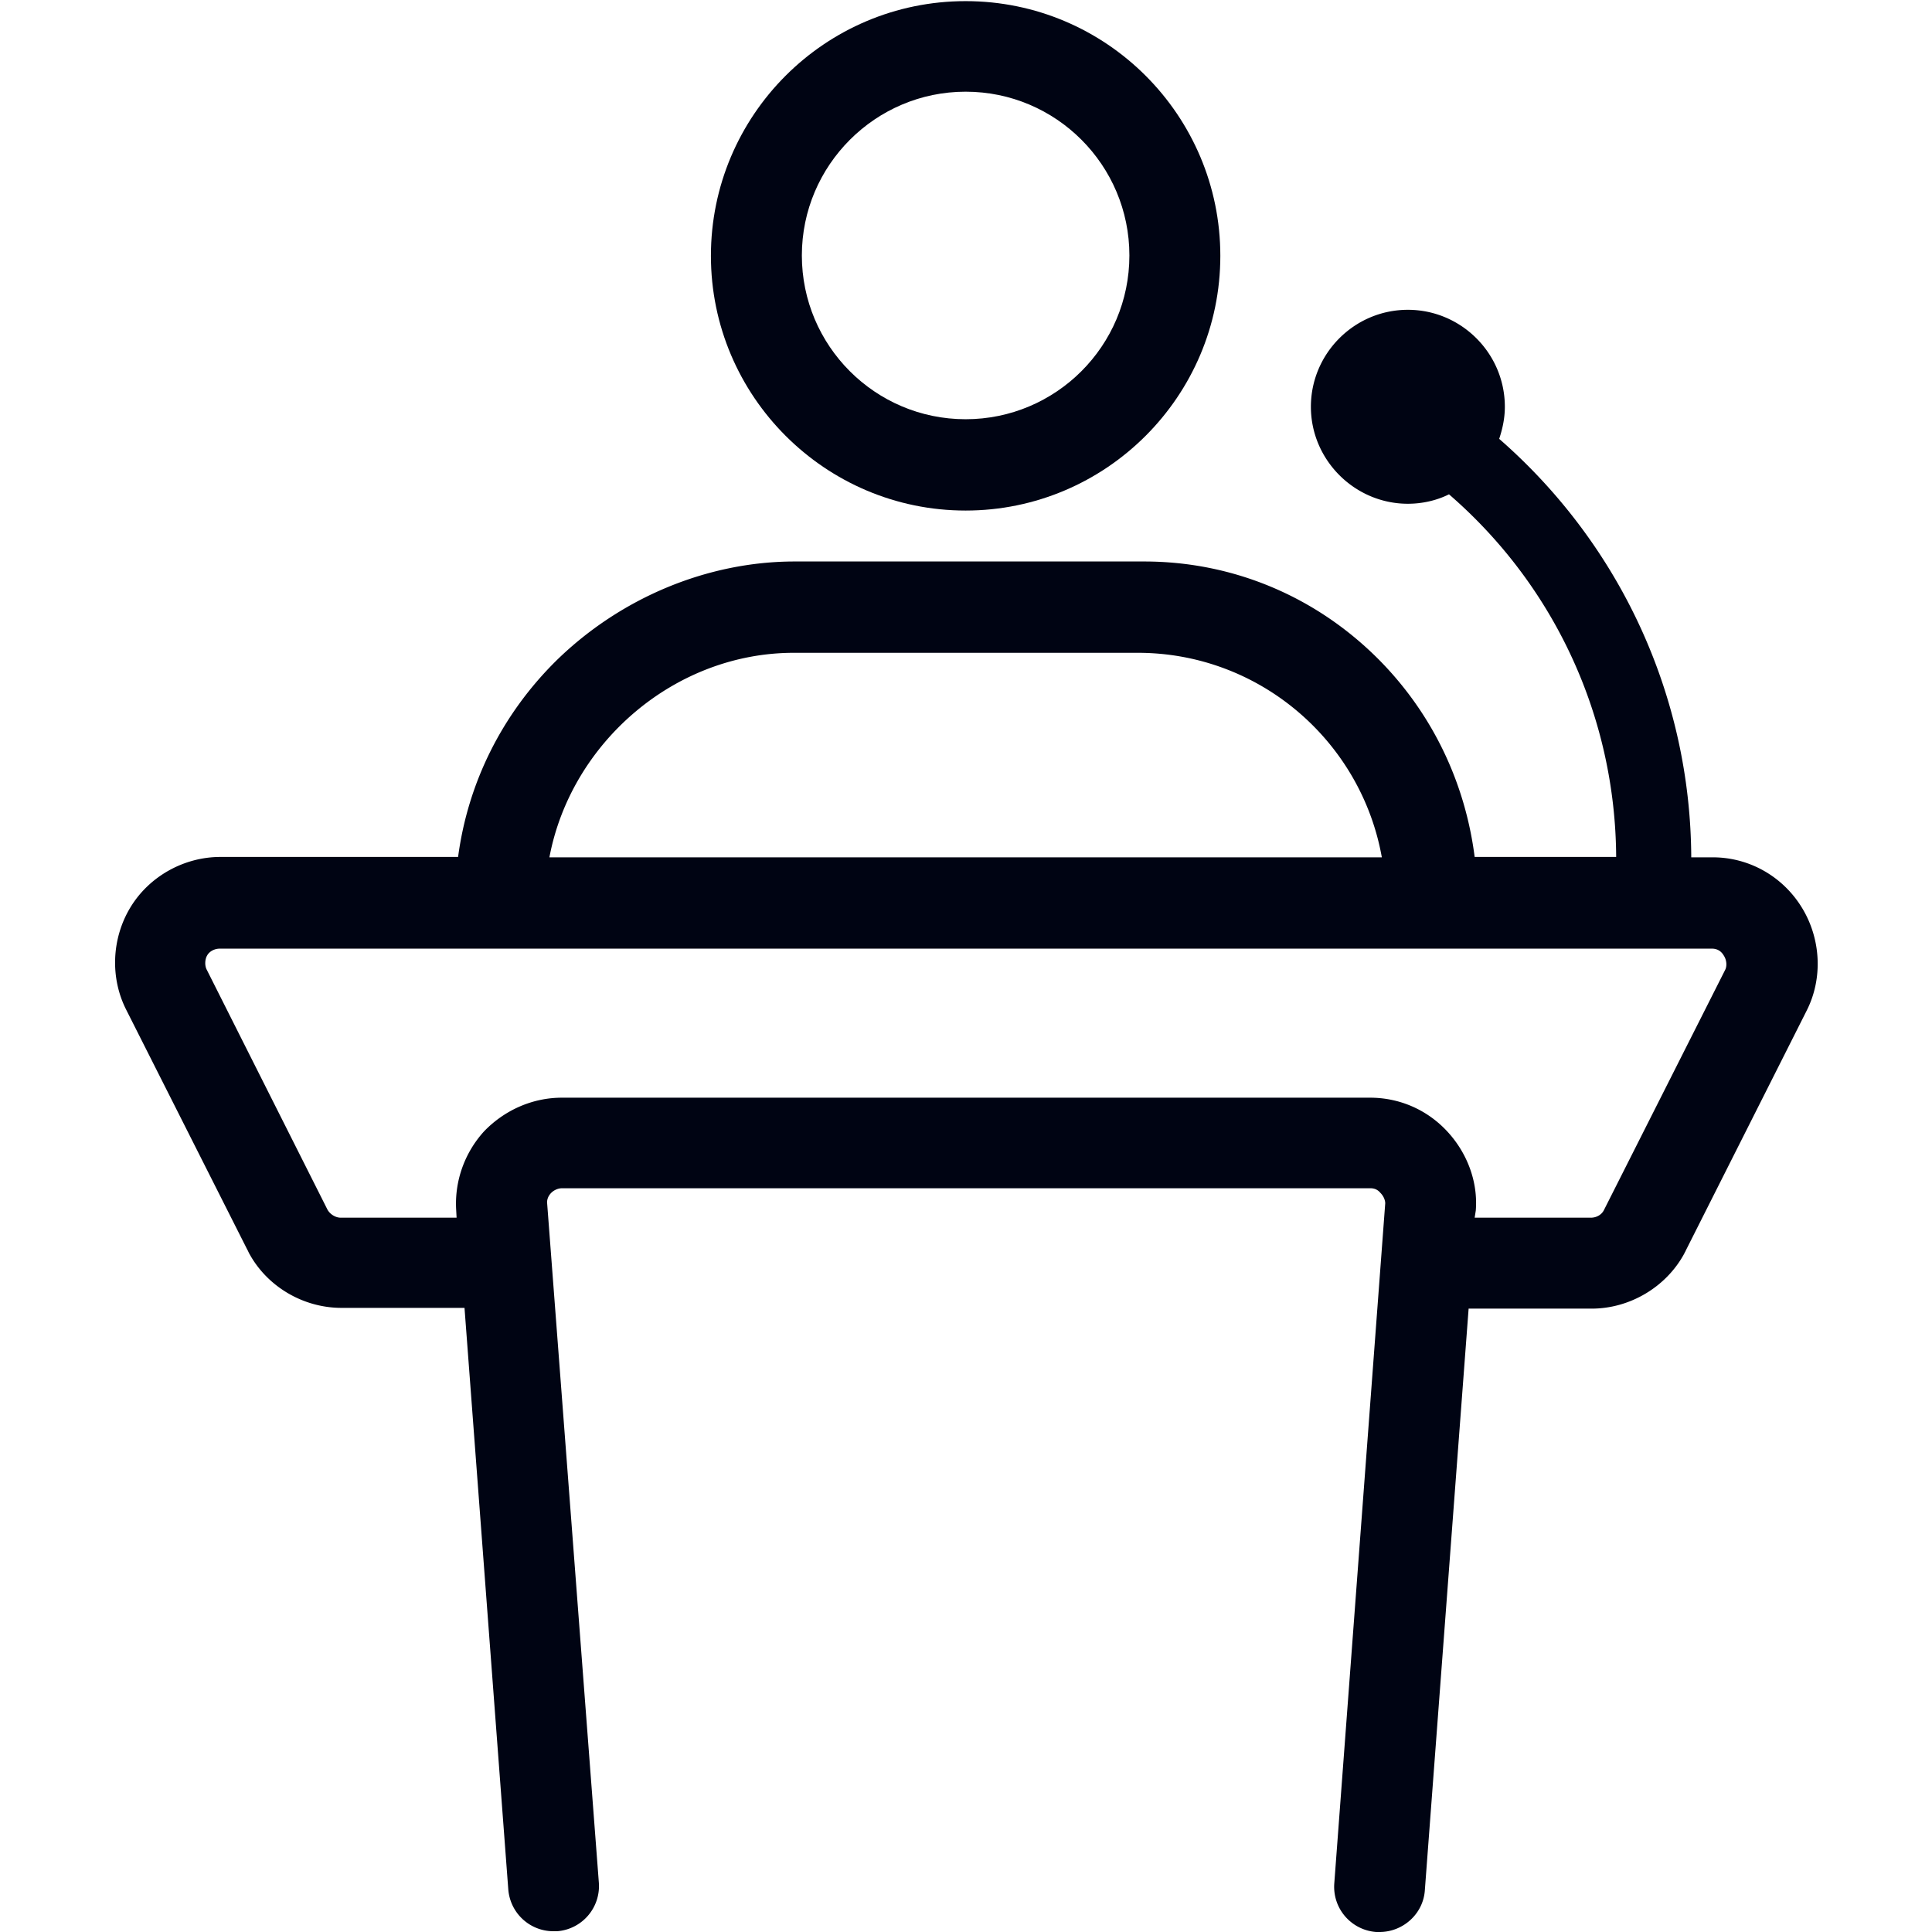
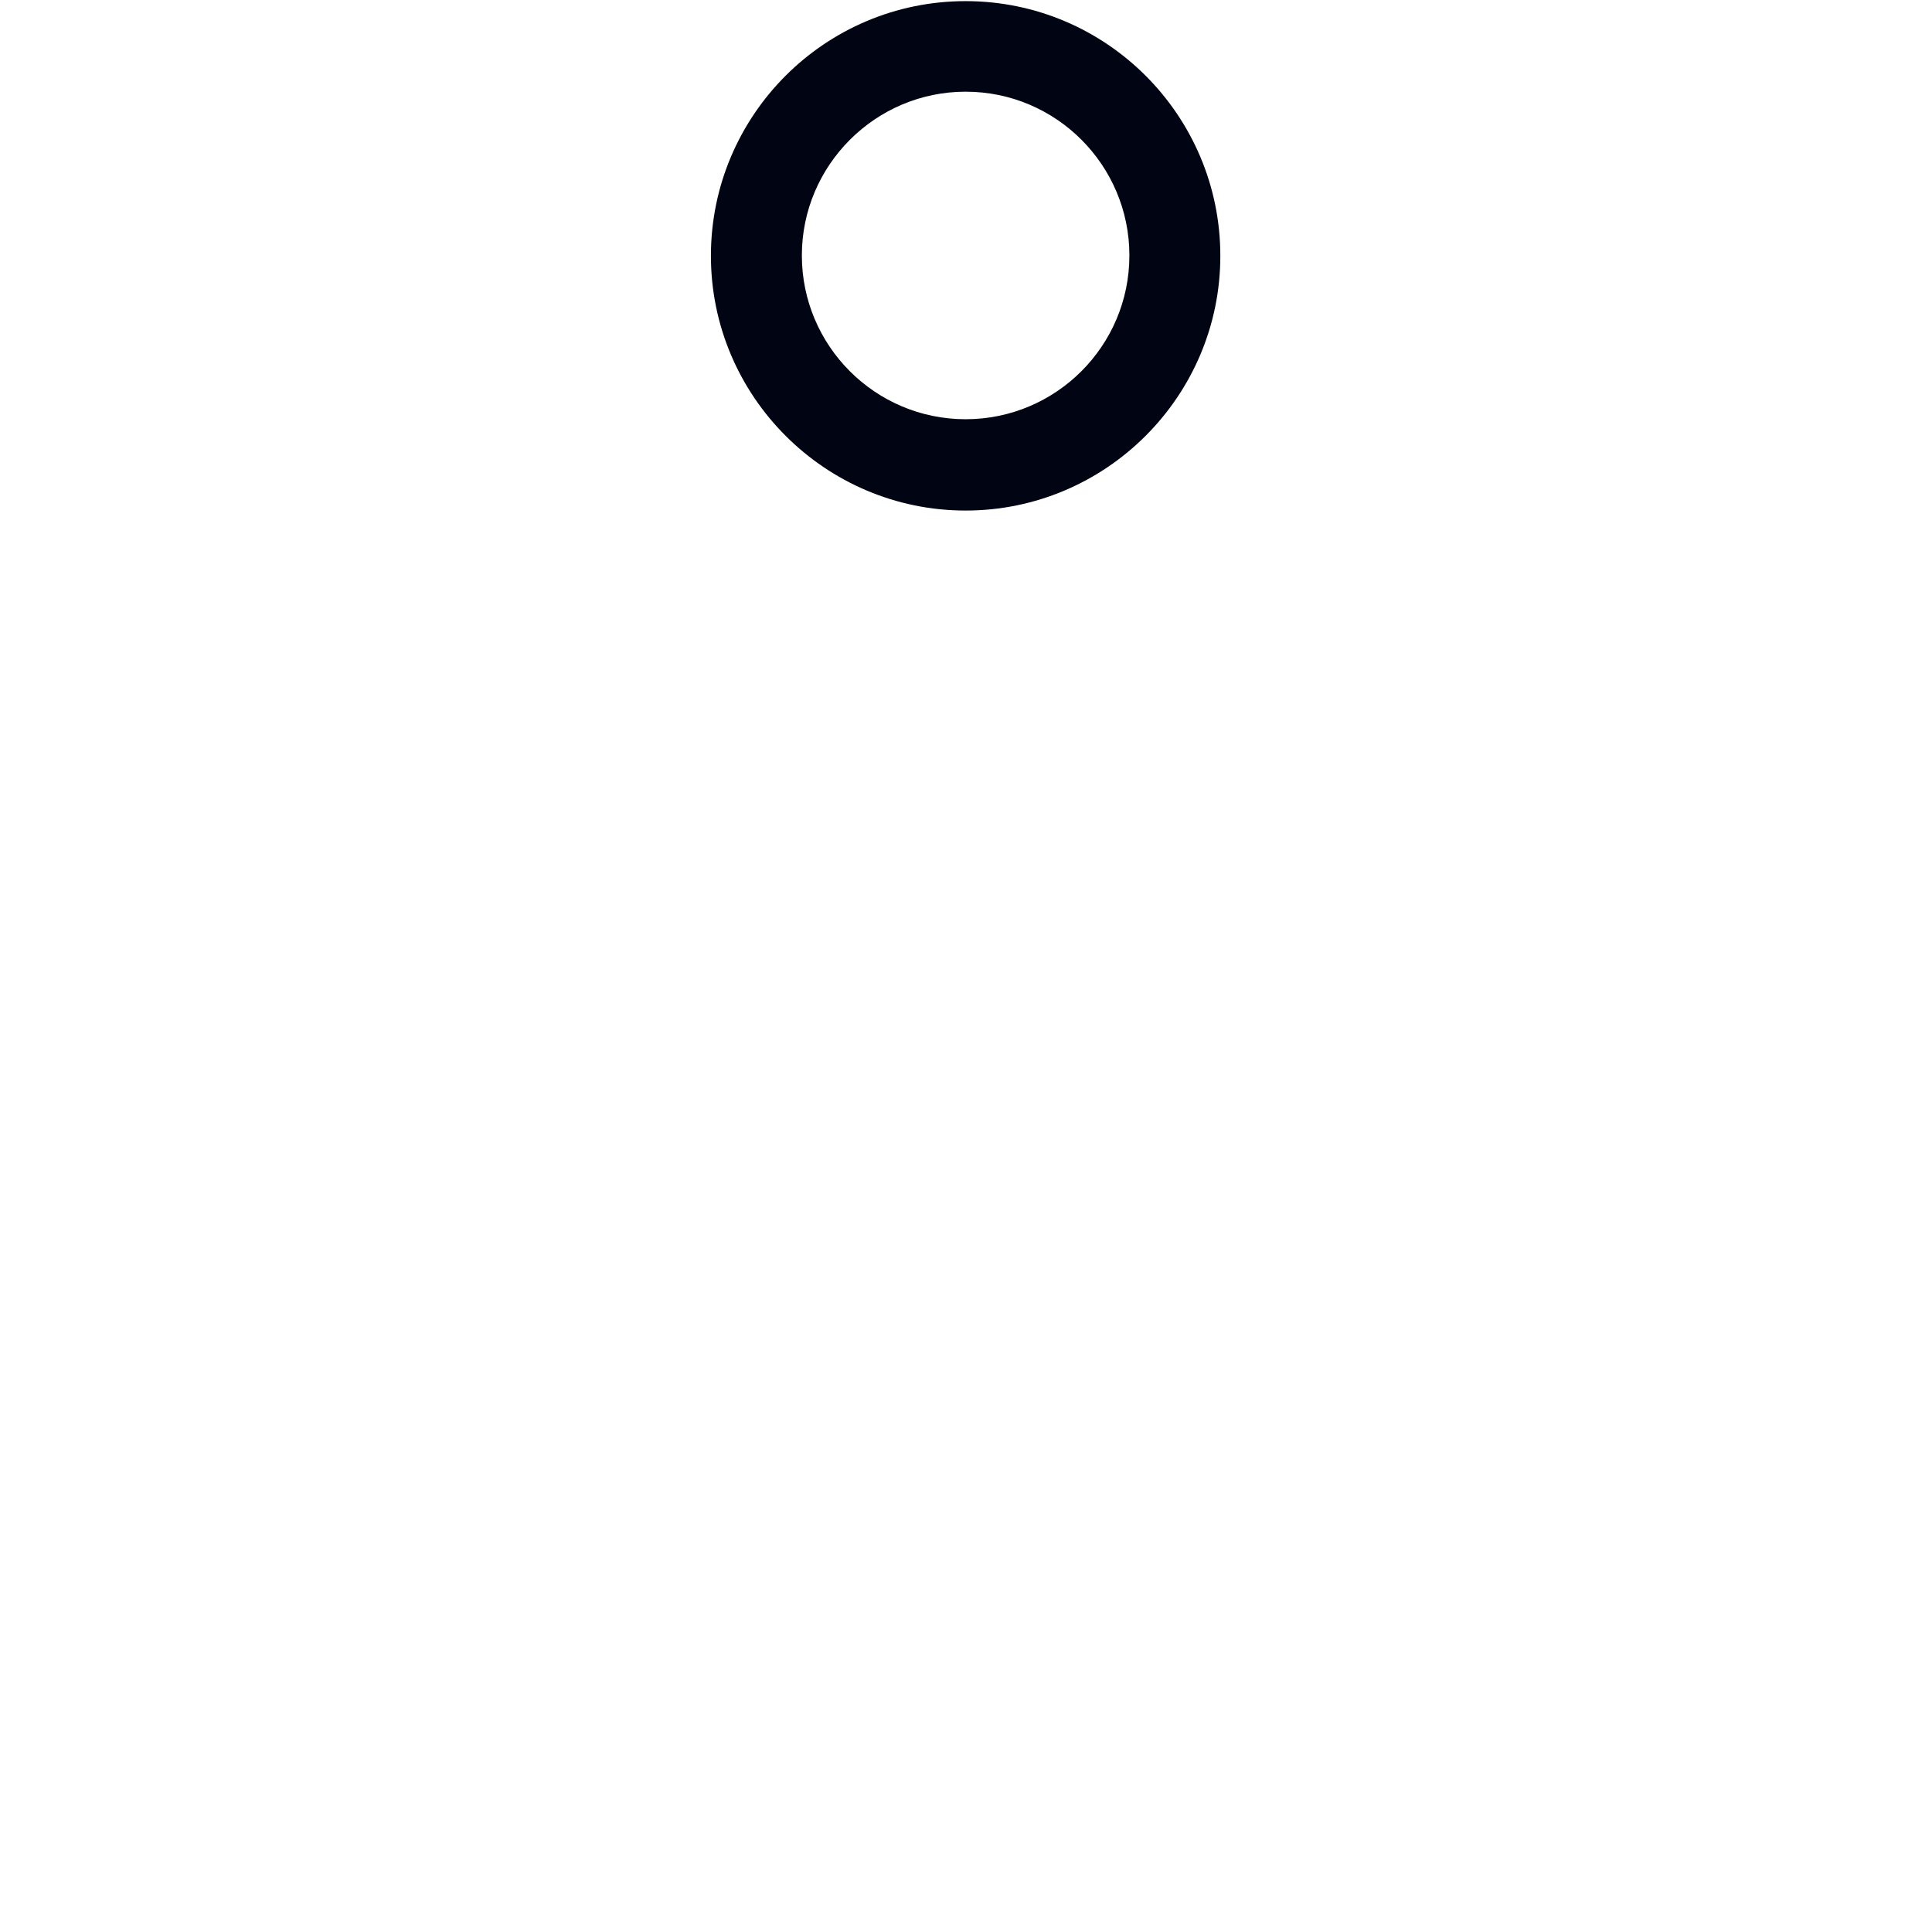
<svg xmlns="http://www.w3.org/2000/svg" version="1.1" id="Layer_1" x="0" y="0" viewBox="0 0 512 512" style="enable-background:new 0 0 512 512" xml:space="preserve">
  <style>.st0{fill:#000413}</style>
-   <path class="st0" d="M478.8 267.8c4.3-8.5 3.8-19-1.3-27.3s-14-13.3-23.6-13.3h-5.7c-.2-42.6-18.7-82.8-50.9-110.9.9-2.7 1.5-5.5 1.5-8.5 0-14.2-11.6-25.7-25.7-25.7-14.2 0-25.7 11.6-25.7 25.7s11.6 25.7 25.7 25.7c3.9 0 7.7-.9 10.9-2.5 28.1 24.3 44.1 59.2 44.3 96.1h-37.5c-2.5-19.6-11.1-37.7-25-51.9-16.7-17-38.9-26.4-62.6-26.4h-92.6c-23.1 0-46.1 9.6-63.1 26.2-14.5 14.3-23.5 32.5-26.1 52.1h-63c-9.6 0-18.8 5.1-23.8 13.3-5 8.2-5.5 18.7-1.1 27.3l32.1 63.6c.1.1.1.2.2.4.1.1.1.3.2.4 4.8 8.9 14.4 14.5 24.5 14.5h32.6l11.6 154.1c.5 6.3 5.7 11.1 12 11.1h.9a12 12 0 0 0 11.1-12.9l-13.7-180c-.1-1 .3-2 1.1-2.8.7-.7 1.8-1.2 2.8-1.2h214.3c1.3 0 2.1.6 2.6 1.2.9.9 1.3 2 1.3 2.8l-13.5 180.2c-.5 6.7 4.5 12.4 11.1 12.9h.9c6.2 0 11.6-4.8 12-11.1l11.6-154.1h32.6c10.1 0 19.7-5.7 24.5-14.5l.3-.6c.1-.1.1-.1.1-.2l32.1-63.7c-.1.1-.1.1 0 0-.1.1-.1.1 0 0zM210.4 173h91.1c32.3 0 59.2 23.4 64.7 54.2H145.6c5.7-30.3 33.1-54.2 64.8-54.2zm180.7 147.8c.6-7.5-2.2-15.2-7.6-21-5.3-5.7-12.6-8.9-20.4-8.9H148.9c-7.8 0-15.2 3.3-20.6 8.9-5.2 5.7-7.9 13.3-7.4 21l.1 1.9H90.3c-1.4 0-2.8-.9-3.5-2.1l-32-63.6c-.6-1.1-.5-2.8.1-3.8.6-1.1 2-1.8 3.3-1.8H453.7c1.3 0 2.4.6 3.1 1.8.8 1.2.9 2.8.4 3.8l-32.1 63.6c-.6 1.3-2 2.1-3.5 2.1h-30.8l.3-1.9z" />
  <path class="st0" d="M255.9 135.3c37.2 0 67.5-30.3 67.5-67.5S293.2.3 255.9.3s-67.5 30.3-67.5 67.5 30.3 67.5 67.5 67.5zm0-111c24 0 43.4 19.5 43.4 43.4 0 24-19.5 43.4-43.4 43.4-24 0-43.4-19.5-43.4-43.4s19.5-43.4 43.4-43.4z" />
</svg>